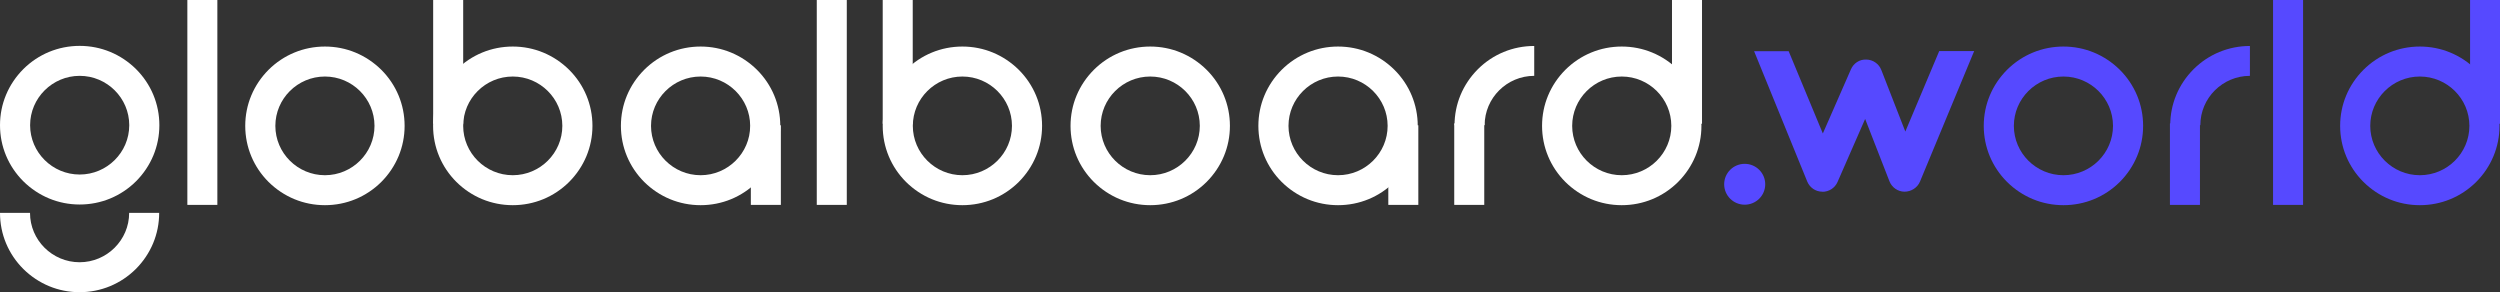
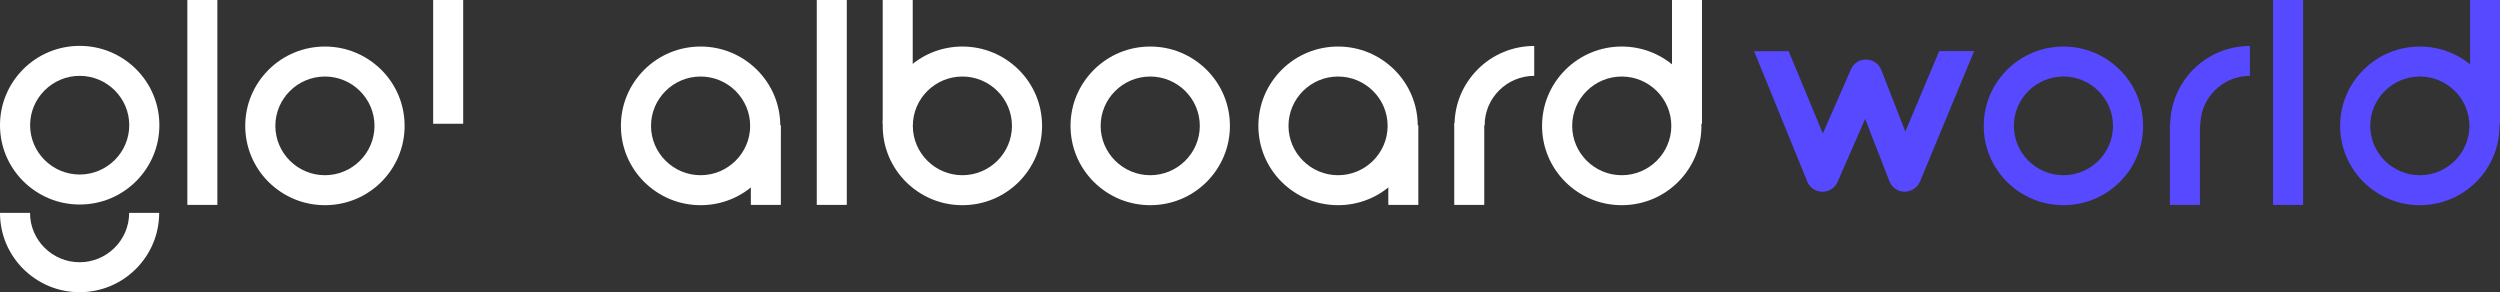
<svg xmlns="http://www.w3.org/2000/svg" width="154" height="18" viewBox="0 0 154 18" fill="none">
  <rect x="0" y="0" width="154" height="18" fill="#333333" stroke="none" />
  <g clip-path="url(#clip0_51183_2380)">
-     <path d="M107.474 12.609C108.172 12.609 108.738 12.046 108.738 11.351C108.738 10.656 108.172 10.092 107.474 10.092C106.775 10.092 106.209 10.656 106.209 11.351C106.209 12.046 106.775 12.609 107.474 12.609Z" fill="#5649FF" />
    <path d="M4.908 12.598C3.596 12.598 2.368 12.087 1.437 11.167C0.513 10.247 0 9.018 0 7.712C0 6.406 0.513 5.183 1.437 4.257C2.362 3.336 3.596 2.826 4.908 2.826C6.221 2.826 7.449 3.336 8.38 4.257C9.304 5.177 9.817 6.406 9.817 7.712C9.817 9.018 9.304 10.241 8.38 11.167C7.455 12.087 6.221 12.598 4.908 12.598ZM4.908 4.672C3.227 4.672 1.855 6.038 1.855 7.712C1.855 9.386 3.227 10.751 4.908 10.751C6.59 10.751 7.962 9.386 7.962 7.712C7.962 6.038 6.59 4.672 4.908 4.672Z" fill="white" />
    <path d="M20.016 12.639C18.704 12.639 17.475 12.129 16.544 11.209C15.62 10.288 15.107 9.059 15.107 7.753C15.107 6.447 15.62 5.224 16.544 4.298C17.469 3.378 18.704 2.867 20.016 2.867C21.328 2.867 22.556 3.378 23.487 4.298C24.411 5.218 24.924 6.447 24.924 7.753C24.924 9.059 24.411 10.282 23.487 11.209C22.562 12.129 21.328 12.639 20.016 12.639ZM20.016 4.714C18.334 4.714 16.962 6.079 16.962 7.753C16.962 9.427 18.334 10.793 20.016 10.793C21.698 10.793 23.069 9.427 23.069 7.753C23.069 6.079 21.698 4.714 20.016 4.714Z" fill="white" />
    <path d="M70.854 12.639C69.542 12.639 68.313 12.129 67.383 11.209C66.458 10.288 65.945 9.059 65.945 7.753C65.945 6.447 66.458 5.224 67.383 4.298C68.307 3.378 69.542 2.867 70.854 2.867C72.166 2.867 73.395 3.378 74.325 4.298C75.25 5.218 75.763 6.447 75.763 7.753C75.763 9.059 75.25 10.282 74.325 11.209C73.401 12.129 72.166 12.639 70.854 12.639ZM70.854 4.714C69.172 4.714 67.8 6.079 67.8 7.753C67.8 9.427 69.172 10.793 70.854 10.793C72.536 10.793 73.908 9.427 73.908 7.753C73.908 6.079 72.536 4.714 70.854 4.714Z" fill="white" />
    <path d="M127.108 12.639C125.796 12.639 124.567 12.129 123.637 11.209C122.712 10.288 122.199 9.059 122.199 7.753C122.199 6.447 122.712 5.224 123.637 4.298C124.561 3.378 125.796 2.867 127.108 2.867C128.42 2.867 129.648 3.378 130.579 4.298C131.503 5.218 132.016 6.447 132.016 7.753C132.016 9.059 131.503 10.282 130.579 11.209C129.654 12.129 128.42 12.639 127.108 12.639ZM127.108 4.714C125.426 4.714 124.054 6.079 124.054 7.753C124.054 9.427 125.426 10.793 127.108 10.793C128.79 10.793 130.161 9.427 130.161 7.753C130.161 6.079 128.79 4.714 127.108 4.714Z" fill="#5649FF" />
-     <path d="M31.586 12.639C30.274 12.639 29.045 12.129 28.115 11.209C27.191 10.288 26.678 9.059 26.678 7.753C26.678 6.447 27.191 5.224 28.115 4.298C29.039 3.378 30.274 2.867 31.586 2.867C32.898 2.867 34.127 3.378 35.057 4.298C35.982 5.218 36.495 6.447 36.495 7.753C36.495 9.059 35.982 10.282 35.057 11.209C34.133 12.129 32.898 12.639 31.586 12.639ZM31.586 4.714C29.904 4.714 28.532 6.079 28.532 7.753C28.532 9.427 29.904 10.793 31.586 10.793C33.268 10.793 34.64 9.427 34.64 7.753C34.64 6.079 33.268 4.714 31.586 4.714Z" fill="white" />
    <path d="M4.908 18C3.596 18 2.368 17.489 1.437 16.569C0.513 15.649 0 14.42 0 13.114H1.849C1.849 14.788 3.221 16.154 4.903 16.154C6.584 16.154 7.956 14.788 7.956 13.114H9.805C9.805 14.42 9.292 15.643 8.368 16.569C7.443 17.489 6.209 18 4.897 18H4.908Z" fill="white" />
    <path d="M89.599 7.718C89.599 6.412 90.112 5.189 91.037 4.263C91.961 3.342 93.196 2.832 94.508 2.832V4.672C92.826 4.672 91.454 6.038 91.454 7.712H89.605L89.599 7.718Z" fill="white" />
    <path d="M13.389 0H11.541V12.621H13.389V0Z" fill="white" />
    <path d="M141.869 0H140.02V12.621H141.869V0Z" fill="#5649FF" />
-     <path d="M52.162 0H50.313V12.621H52.162V0Z" fill="white" />
+     <path d="M52.162 0H50.313V12.621H52.162V0" fill="white" />
    <path d="M28.532 0H26.683V7.623H28.532V0Z" fill="white" />
    <path d="M99.899 12.639C98.587 12.639 97.359 12.129 96.428 11.209C95.504 10.288 94.991 9.059 94.991 7.753C94.991 6.447 95.504 5.224 96.428 4.298C97.353 3.378 98.587 2.867 99.899 2.867C101.211 2.867 102.44 3.378 103.37 4.298C104.295 5.218 104.808 6.447 104.808 7.753C104.808 9.059 104.295 10.282 103.37 11.209C102.446 12.129 101.211 12.639 99.899 12.639ZM99.899 4.714C98.217 4.714 96.846 6.079 96.846 7.753C96.846 9.427 98.217 10.793 99.899 10.793C101.581 10.793 102.953 9.427 102.953 7.753C102.953 6.079 101.581 4.714 99.899 4.714Z" fill="white" />
    <path d="M104.844 0H102.995V7.623H104.844V0Z" fill="white" />
    <path d="M149.062 12.639C147.75 12.639 146.521 12.129 145.591 11.209C144.666 10.288 144.153 9.059 144.153 7.753C144.153 6.447 144.666 5.224 145.591 4.298C146.515 3.378 147.75 2.867 149.062 2.867C150.374 2.867 151.602 3.378 152.533 4.298C153.457 5.218 153.97 6.447 153.97 7.753C153.97 9.059 153.457 10.282 152.533 11.209C151.608 12.129 150.374 12.639 149.062 12.639ZM149.062 4.714C147.38 4.714 146.008 6.079 146.008 7.753C146.008 9.427 147.38 10.793 149.062 10.793C150.744 10.793 152.115 9.427 152.115 7.753C152.115 6.079 150.744 4.714 149.062 4.714Z" fill="#5649FF" />
    <path d="M154.006 0H152.157V7.623H154.006V0Z" fill="#5649FF" />
    <path d="M59.283 12.639C57.971 12.639 56.743 12.129 55.812 11.209C54.888 10.288 54.375 9.059 54.375 7.753C54.375 6.447 54.888 5.224 55.812 4.298C56.737 3.378 57.971 2.867 59.283 2.867C60.596 2.867 61.824 3.378 62.755 4.298C63.679 5.218 64.192 6.447 64.192 7.753C64.192 9.059 63.679 10.282 62.755 11.209C61.83 12.129 60.596 12.639 59.283 12.639ZM59.283 4.714C57.602 4.714 56.23 6.079 56.23 7.753C56.23 9.427 57.602 10.793 59.283 10.793C60.965 10.793 62.337 9.427 62.337 7.753C62.337 6.079 60.965 4.714 59.283 4.714Z" fill="white" />
    <path d="M56.224 0H54.375V7.623H56.224V0Z" fill="white" />
    <path d="M43.157 12.639C41.844 12.639 40.616 12.129 39.685 11.209C38.761 10.288 38.248 9.059 38.248 7.753C38.248 6.447 38.761 5.224 39.685 4.298C40.61 3.378 41.844 2.867 43.157 2.867C44.469 2.867 45.697 3.378 46.628 4.298C47.552 5.218 48.065 6.447 48.065 7.753C48.065 9.059 47.552 10.282 46.628 11.209C45.703 12.129 44.469 12.639 43.157 12.639ZM43.157 4.714C41.475 4.714 40.103 6.079 40.103 7.753C40.103 9.427 41.475 10.793 43.157 10.793C44.838 10.793 46.21 9.427 46.21 7.753C46.21 6.079 44.838 4.714 43.157 4.714Z" fill="white" />
    <path d="M48.101 7.718H46.252V12.621H48.101V7.718Z" fill="white" />
    <path d="M82.424 12.639C81.112 12.639 79.884 12.129 78.953 11.209C78.029 10.288 77.516 9.059 77.516 7.753C77.516 6.447 78.029 5.224 78.953 4.298C79.878 3.378 81.112 2.867 82.424 2.867C83.737 2.867 84.965 3.378 85.895 4.298C86.82 5.218 87.333 6.447 87.333 7.753C87.333 9.059 86.82 10.282 85.895 11.209C84.971 12.129 83.737 12.639 82.424 12.639ZM82.424 4.714C80.743 4.714 79.371 6.079 79.371 7.753C79.371 9.427 80.743 10.793 82.424 10.793C84.106 10.793 85.478 9.427 85.478 7.753C85.478 6.079 84.106 4.714 82.424 4.714Z" fill="white" />
    <path d="M87.369 7.718H85.52V12.621H87.369V7.718Z" fill="white" />
    <path d="M91.43 7.599H89.581V12.621H91.43V7.599Z" fill="white" />
    <path d="M133.686 7.718C133.686 6.412 134.199 5.189 135.124 4.263C136.048 3.342 137.283 2.832 138.595 2.832V4.672C136.913 4.672 135.541 6.038 135.541 7.712H133.692L133.686 7.718Z" fill="#5649FF" />
    <path d="M135.517 7.599H133.668V12.621H135.517V7.599Z" fill="#5649FF" />
    <path d="M112.263 11.808H112.251C111.845 11.808 111.482 11.559 111.327 11.185L108.052 3.152H110.181L112.287 8.222L114.016 4.274C114.177 3.9 114.541 3.651 114.965 3.669C115.376 3.675 115.74 3.93 115.889 4.31L117.368 8.104L119.456 3.146H121.609L118.269 11.191C118.108 11.571 117.72 11.808 117.321 11.808C116.909 11.808 116.539 11.547 116.39 11.167L114.893 7.326L113.193 11.209C113.032 11.577 112.669 11.814 112.263 11.814V11.808Z" fill="#5649FF" />
  </g>
  <defs>
    <clipPath id="clip0_51183_2380">
      <rect width="154" height="18" fill="white" />
    </clipPath>
  </defs>
</svg>